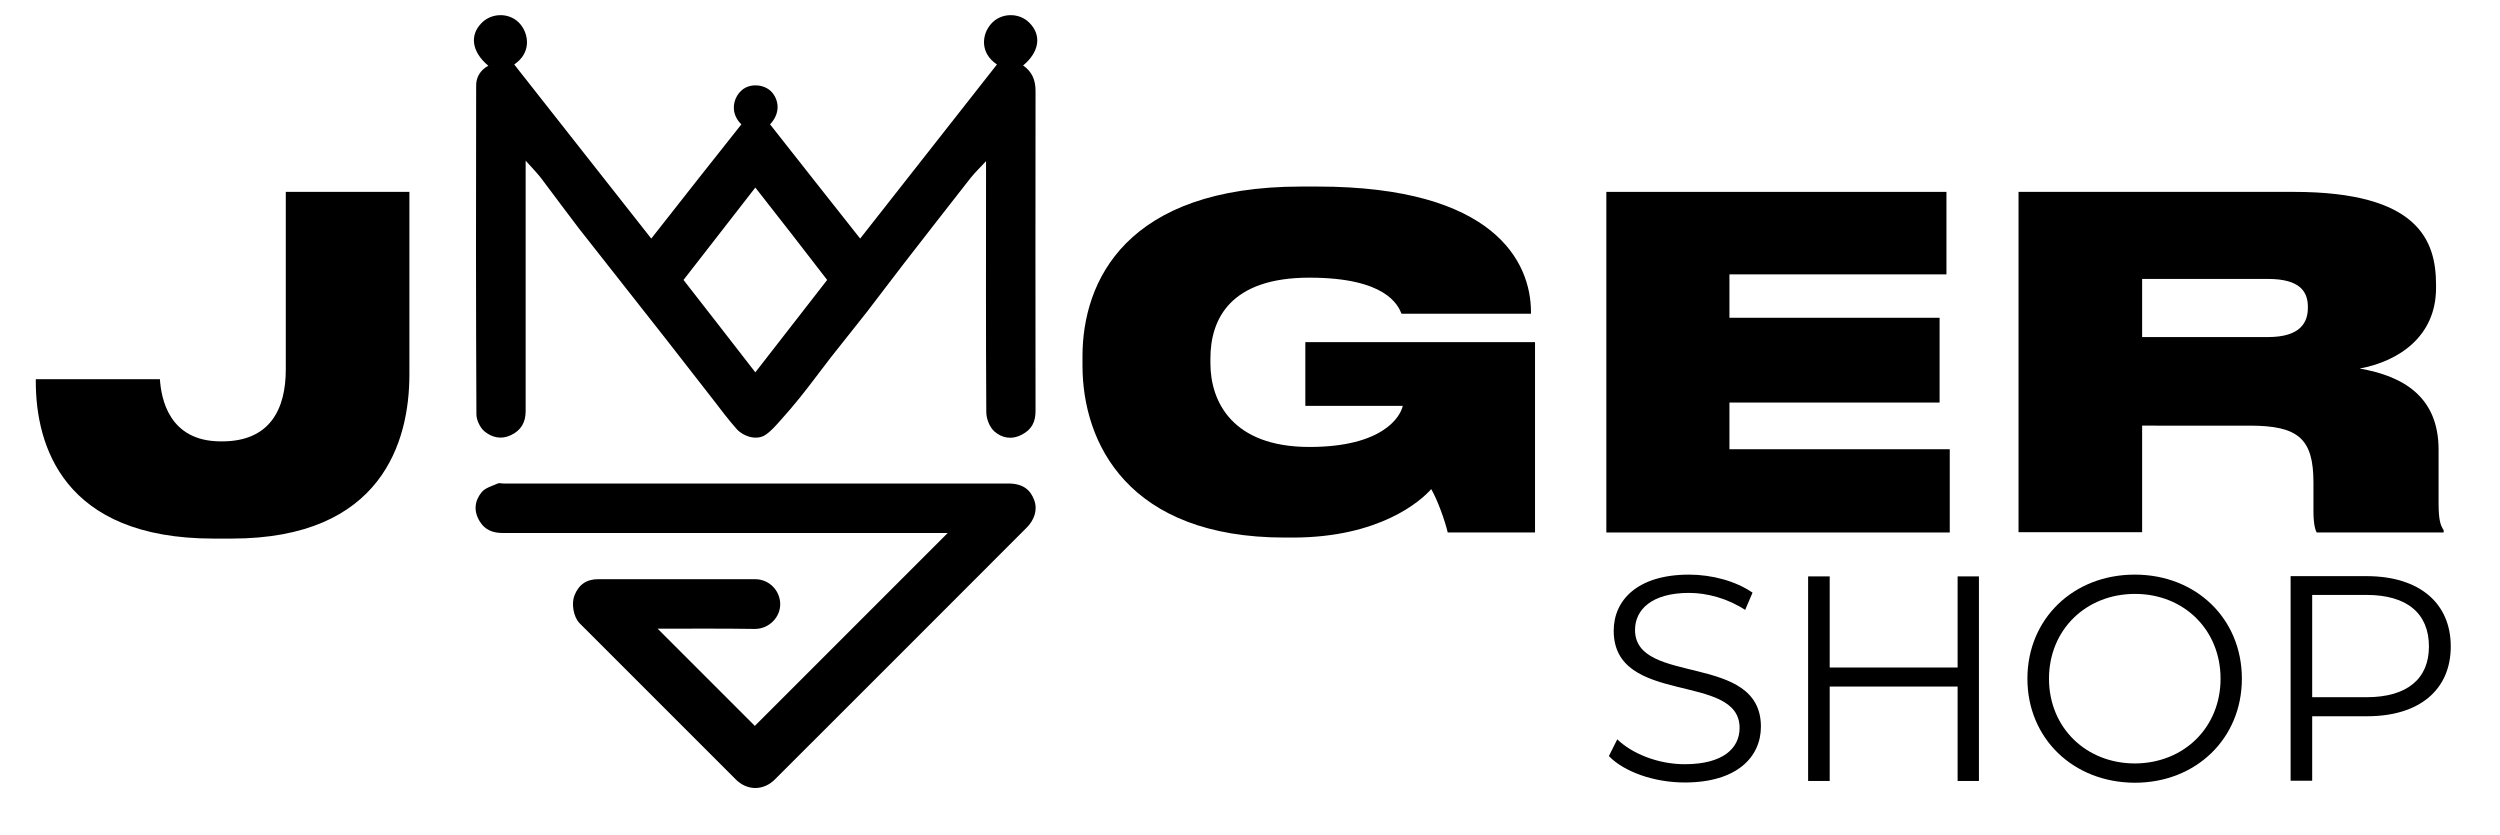
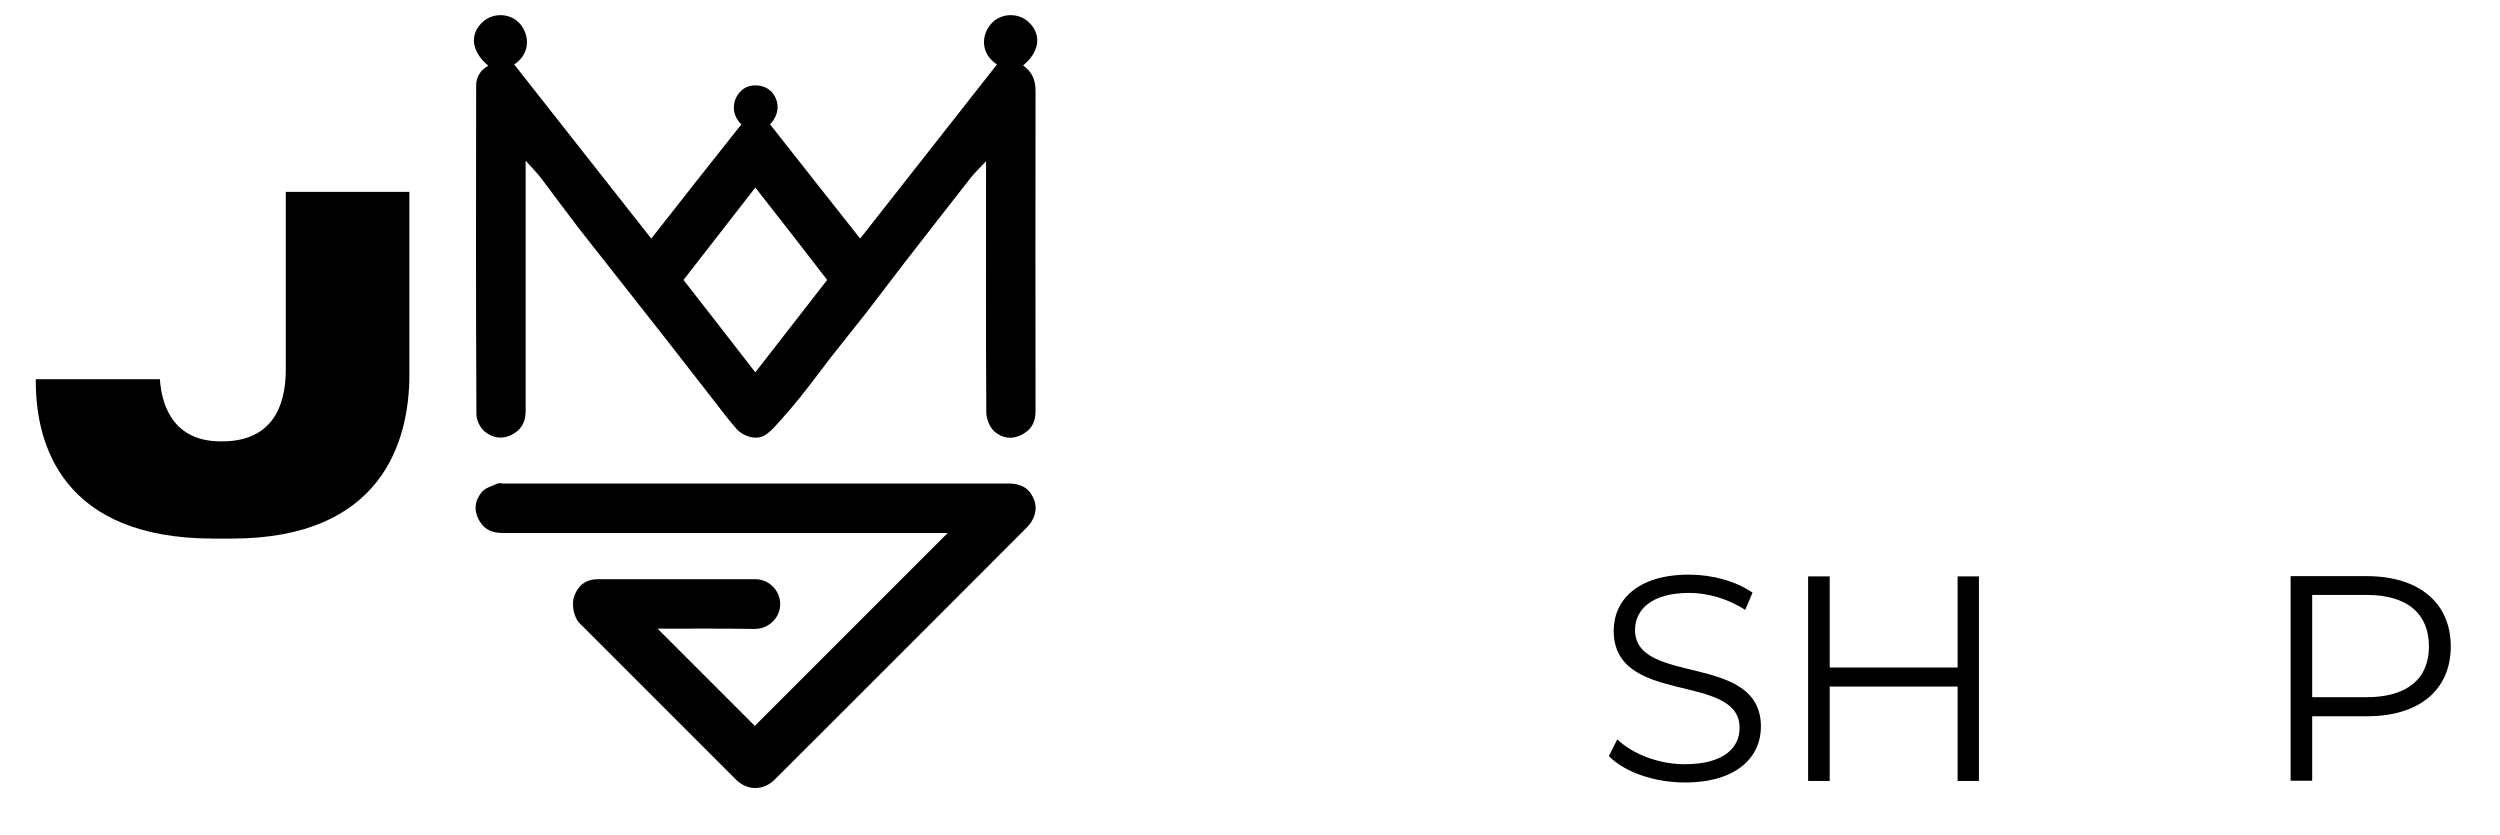
<svg xmlns="http://www.w3.org/2000/svg" id="Слой_1" x="0px" y="0px" viewBox="0 0 985 329" style="enable-background:new 0 0 985 329;" xml:space="preserve">
  <g>
    <g>
      <path d="M192.4,25.9c-6.5-5.4-7.5-12-2.6-16.9c4.2-4.2,11.3-4,15.1,0.4c3.6,4.2,4.4,11.5-2.3,16c18,22.8,35.9,45.7,54,68.6 c11.9-15.2,23.6-30,35.5-45c-2.2-2.1-3.6-5.2-2.7-8.8c0.4-1.7,1.5-3.5,2.8-4.6c3.2-2.9,8.9-2.5,11.8,0.6c2.6,2.8,3.9,8-0.6,12.8 c11.7,14.9,23.5,29.8,35.5,45c18-22.9,36-45.8,53.9-68.6c-6.8-4.5-6-11.9-2.3-16c3.8-4.4,11-4.6,15.1-0.4 c4.9,4.9,3.9,11.5-2.5,16.8c3.5,2.4,4.9,5.7,4.9,10c-0.1,42,0,84.1,0,126.1c0,4.1-1.3,7.2-5.3,9.3c-4.1,2.2-7.9,1.4-10.9-1.2 c-1.9-1.7-3.2-5-3.2-7.6c-0.2-31.6-0.1-63.2-0.1-94.8c0-1.1,0-2.2,0-4.1c-2.3,2.5-4.3,4.4-6,6.5c-8.9,11.3-17.7,22.7-26.5,34 c-4.9,6.3-9.7,12.8-14.6,19.1c-4.7,6-9.5,11.9-14.2,17.9c-4,5.2-7.9,10.5-12,15.6c-2.4,3-4.9,5.9-7.4,8.7c-1.9,2.1-3.7,4.3-6,5.9 c-3.6,2.6-9,0.7-11.5-2.1c-3.4-3.8-6.5-8-9.6-12c-6-7.7-12-15.4-18-23.1c-5.5-7-11.1-14.1-16.6-21.1c-6-7.7-12.1-15.3-18.1-23 c-5-6.5-9.8-13.1-14.8-19.7c-1.7-2.2-3.7-4.2-6.1-6.9c0,1.7,0,2.8,0,3.9c0,31.6,0,63.2,0,94.8c0,4.4-1.8,7.6-5.9,9.5 c-3.9,1.8-7.5,0.8-10.4-1.6c-1.7-1.5-3.1-4.4-3.1-6.7c-0.2-43.1-0.2-86.2-0.1-129.3C187.5,30.6,189.2,27.6,192.4,25.9z M297.6,73.9c-9.6,12.3-19,24.4-28.3,36.4c9.4,12.1,18.9,24.2,28.3,36.4c9.6-12.3,19-24.4,28.3-36.4 C316.6,98.2,307.2,86.1,297.6,73.9z" />
      <path d="M259.1,247.7c13.1,13.1,25.8,25.8,38.3,38.3c25.2-25.2,50.5-50.5,76-76c-1,0-2.2,0-3.4,0c-57.3,0-114.6,0-171.9,0 c-3.8,0-7-1.1-9.1-4.6c-2.5-4.1-2-8.1,0.8-11.5c1.4-1.7,4.1-2.4,6.3-3.4c0.6-0.3,1.4,0,2.2,0c66.3,0,132.6,0,198.9,0 c5.9,0,8.8,2.5,10.3,6.6c1.4,3.8,0,7.8-3,10.8c-33,33.1-66.1,66.1-99.2,99.2c-4.5,4.5-10.9,4.5-15.4,0c-20.5-20.5-41-41-61.5-61.5 c-2.5-2.5-3.3-7.8-2.1-10.9c1.7-4.4,4.8-6.5,9.4-6.5c20.6,0,41.2,0,61.8,0c5.5,0,9.8,4.4,9.9,9.7c0.1,5.3-4.4,9.9-10,9.9 C284.8,247.6,272.2,247.7,259.1,247.7z" />
    </g>
    <g>
      <path d="M84.1,212.2c-59.3,0-70-36.8-70-61.9v-0.9H63c0.5,7.4,3.4,24.5,24,24.5h0.5c19.1,0,25.1-13,25.1-28.3v-70h48.7v72 c0,26.3-10.8,64.6-70,64.6H84.1z" />
    </g>
    <g>
-       <path d="M506.2,211.8c-61.7,0-79.7-37.2-79.7-67.8v-3.6c0-29.6,17.1-66.9,86.2-66.9h6.3c70,0,84.2,29.9,84.2,49.4v0.7h-51 c-1.4-3.4-6.1-14.2-36.3-14.2c-31,0-39,16.1-39,31.9v1.8c0,15.2,8.7,33,39,33c29.2,0,35.9-12.1,36.8-16.2h-38.4v-25.1h90.5v75 h-34.4c-1.1-4.7-4-12.8-6.5-17.1c-4.1,4.7-20.4,19.1-54.6,19.1H506.2z" />
-       <path d="M766.9,75.6v32.5h-85.5v17.1h82.8v33.4h-82.8V177h86.8v32.8H632.9V75.6H766.9z" />
-       <path d="M960.8,177.2v20.7c0,7,0.7,9,2,11v0.9h-50c-0.5-0.7-1.3-3.2-1.3-8.3v-11.4c0-17.3-6-22.4-25.1-22.4H844v42h-48.7V75.6 h108.4c49.1,0,56.1,19.1,56.1,36.6v1.3c0,19.1-14.8,28.9-30.1,31.7C946.9,148.2,960.8,156.3,960.8,177.2z M844,132.8h49.6 c12.8,0,15.7-5.8,15.7-11.5v-0.4c0-5.8-2.9-11-15.7-11H844V132.8z" />
-     </g>
+       </g>
    <g>
      <path d="M633.9,297.9l3.3-6.6c5.8,5.6,16,9.8,26.6,9.8c15.1,0,21.6-6.3,21.6-14.3c0-22.1-49.6-8.5-49.6-38.3 c0-11.9,9.2-22.1,29.7-22.1c9.1,0,18.5,2.6,25,7.1l-2.9,6.8c-6.9-4.5-15-6.7-22.1-6.7c-14.7,0-21.3,6.6-21.3,14.6 c0,22.1,49.6,8.7,49.6,38.1c0,11.9-9.4,22-30,22C651.7,308.3,639.9,304.1,633.9,297.9z" />
      <path d="M779.7,227.1v80.6h-8.4v-37.2h-50.4v37.2h-8.5v-80.6h8.5V263h50.4v-35.9H779.7z" />
-       <path d="M798.8,267.4c0-23.5,18-41,42.3-41c24.2,0,42.2,17.4,42.2,41s-18.1,41-42.2,41C816.8,308.3,798.8,290.9,798.8,267.4z M874.9,267.4c0-19.2-14.4-33.4-33.7-33.4c-19.4,0-33.9,14.2-33.9,33.4c0,19.2,14.5,33.4,33.9,33.4 C860.5,300.7,874.9,286.6,874.9,267.4z" />
      <path d="M965.6,254.7c0,17.1-12.4,27.5-32.9,27.5H911v25.4h-8.5v-80.6h30.2C953.1,227.1,965.6,237.5,965.6,254.7z M957,254.7 c0-12.9-8.5-20.3-24.6-20.3H911v40.3h21.4C948.5,274.7,957,267.4,957,254.7z" />
    </g>
  </g>
</svg>